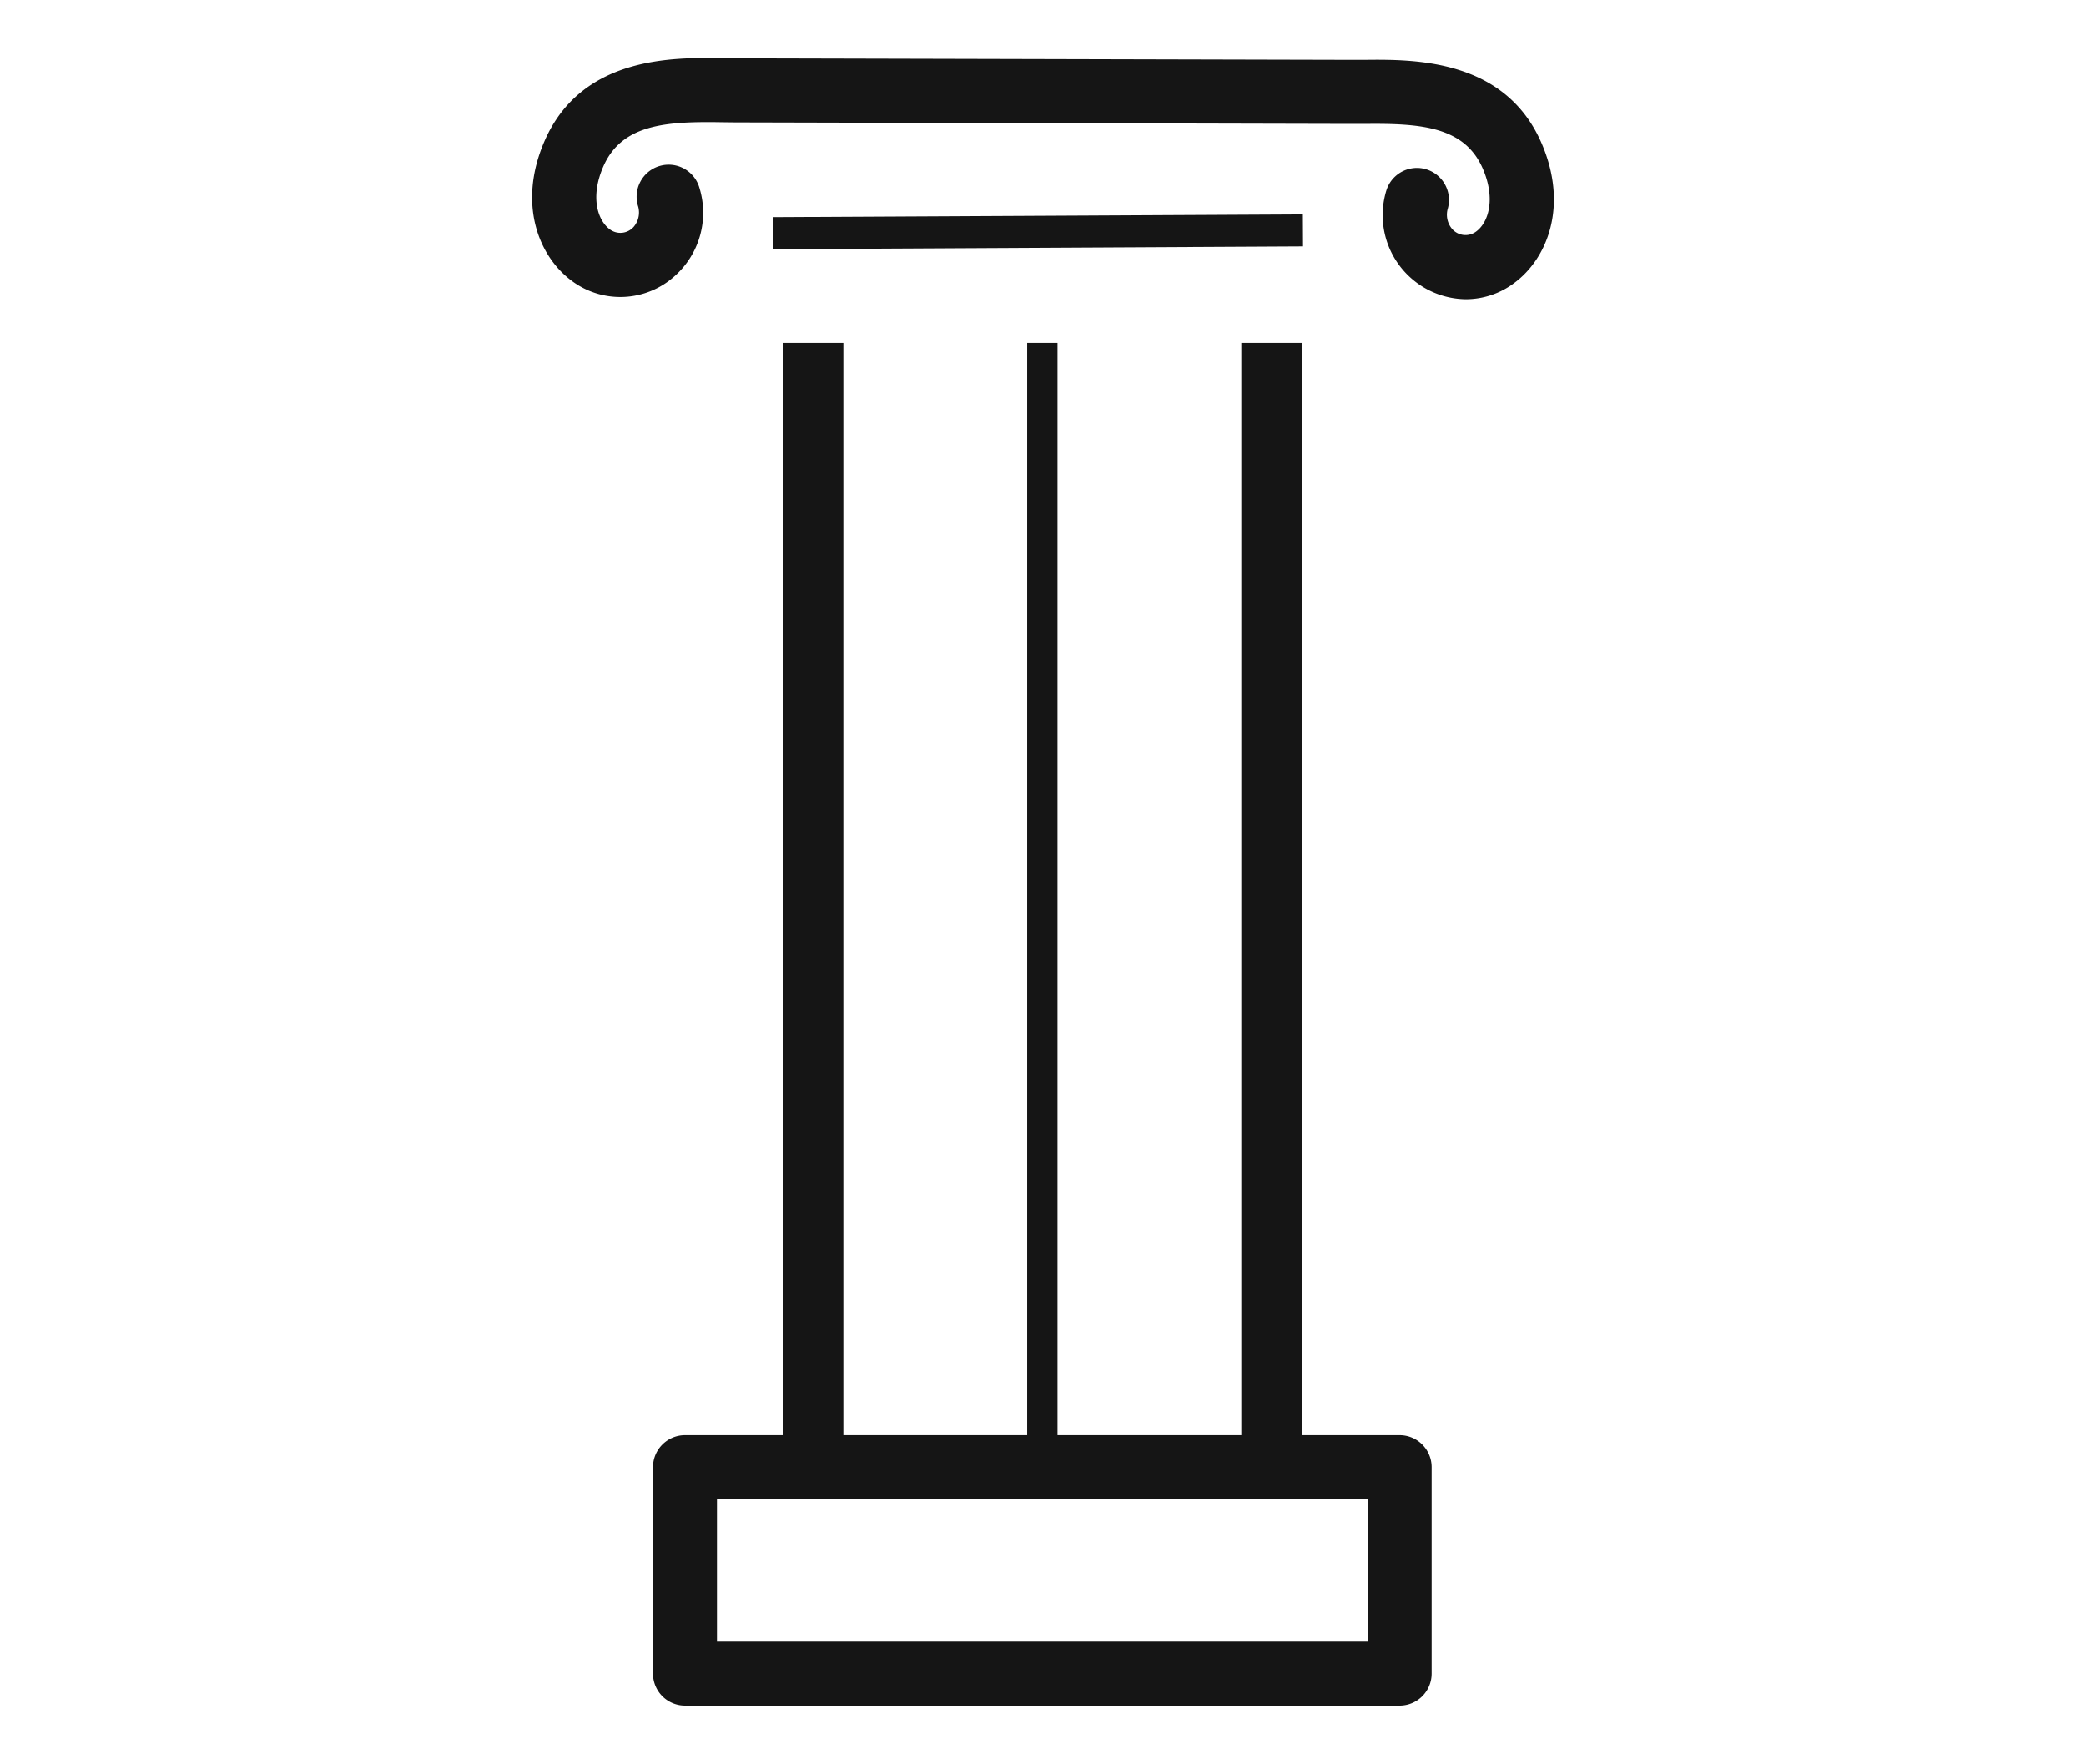
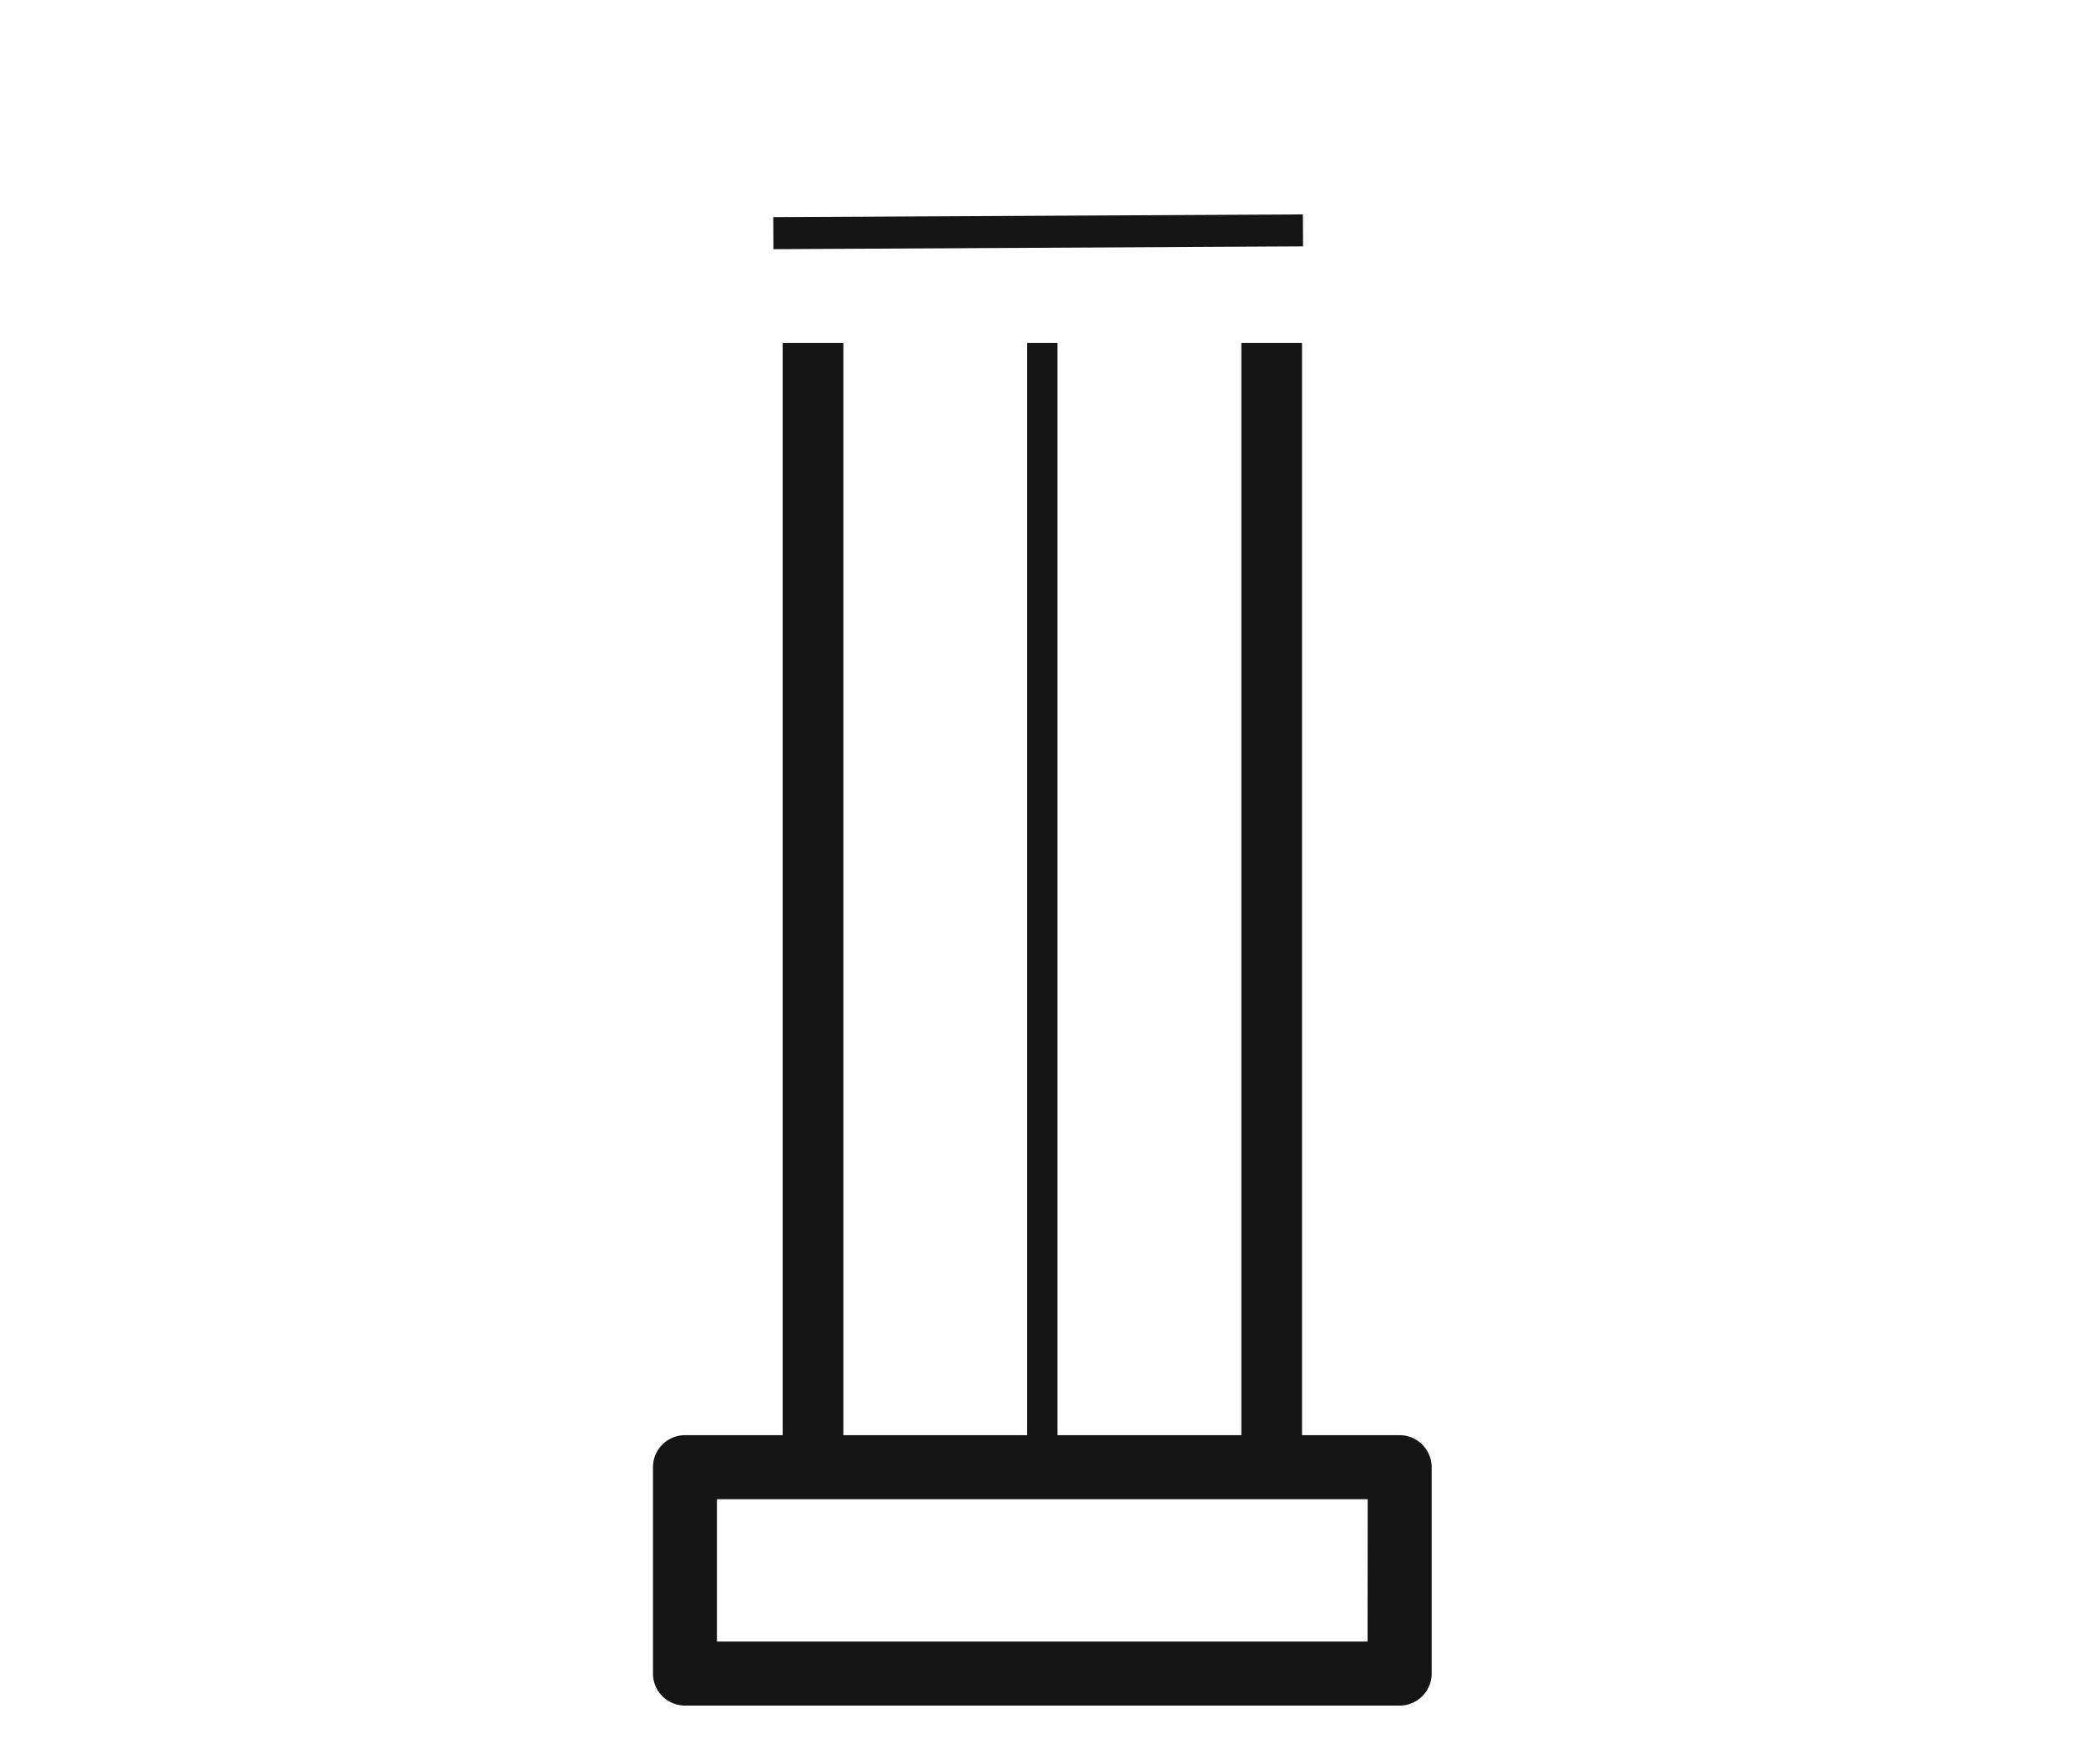
<svg xmlns="http://www.w3.org/2000/svg" width="110" height="93" viewBox="0 0 110 93">
  <g transform="translate(21640 -8019)">
    <g transform="translate(-21925.803 7846.642)">
      <g transform="translate(327.071 190.439)">
        <path d="M-10.242,58.593h-3.2V0h3.2Z" transform="translate(13.446 0)" fill="#151515" />
        <path d="M-5.121,58.593h-1.6V0h1.6Z" transform="translate(19.618 0)" fill="#151515" />
        <path d="M-10.242,58.593h-3.2V0h3.2Z" transform="translate(37.633 0)" fill="#151515" />
      </g>
      <path d="M-12.485-14.173H25.2a1.689,1.689,0,0,1,1.689,1.689V-1.6A1.689,1.689,0,0,1,25.2.086H-12.485A1.689,1.689,0,0,1-14.173-1.6V-12.485A1.689,1.689,0,0,1-12.485-14.173Zm36,3.377H-10.8v7.505H23.51Z" transform="translate(334.409 262.208)" fill="#151515" />
-       <path d="M363.118,188.137a4.436,4.436,0,0,1-4.2-5.762,1.689,1.689,0,0,1,3.234.972,1.16,1.16,0,0,0,.229,1.088.936.936,0,0,0,1.264.131c.645-.473,1.035-1.7.366-3.279-.962-2.271-3.3-2.427-6.245-2.395l-.714,0-32.478-.081-.714-.008c-2.95-.047-5.284.1-6.257,2.364-.677,1.575-.293,2.8.349,3.28a.936.936,0,0,0,1.264-.125,1.168,1.168,0,0,0,.242-1.063,1.689,1.689,0,1,1,3.232-.979,4.466,4.466,0,0,1-1.293,4.621,4.279,4.279,0,0,1-5.454.26c-1.734-1.284-2.852-4.047-1.443-7.328,1.944-4.525,6.8-4.449,9.413-4.407l.669.008,32.478.081.669,0c2.61-.028,7.47-.081,9.391,4.454,1.393,3.288.261,6.046-1.479,7.32A4.246,4.246,0,0,1,363.118,188.137Z" transform="translate(0 0)" fill="#151515" />
      <path d="M-.028-5.253-.037-6.942l27.929-.145L27.9-5.4Z" transform="translate(326.616 190.75)" fill="#151515" />
    </g>
    <rect width="110" height="93" transform="translate(-21640 8019)" fill="none" />
  </g>
</svg>